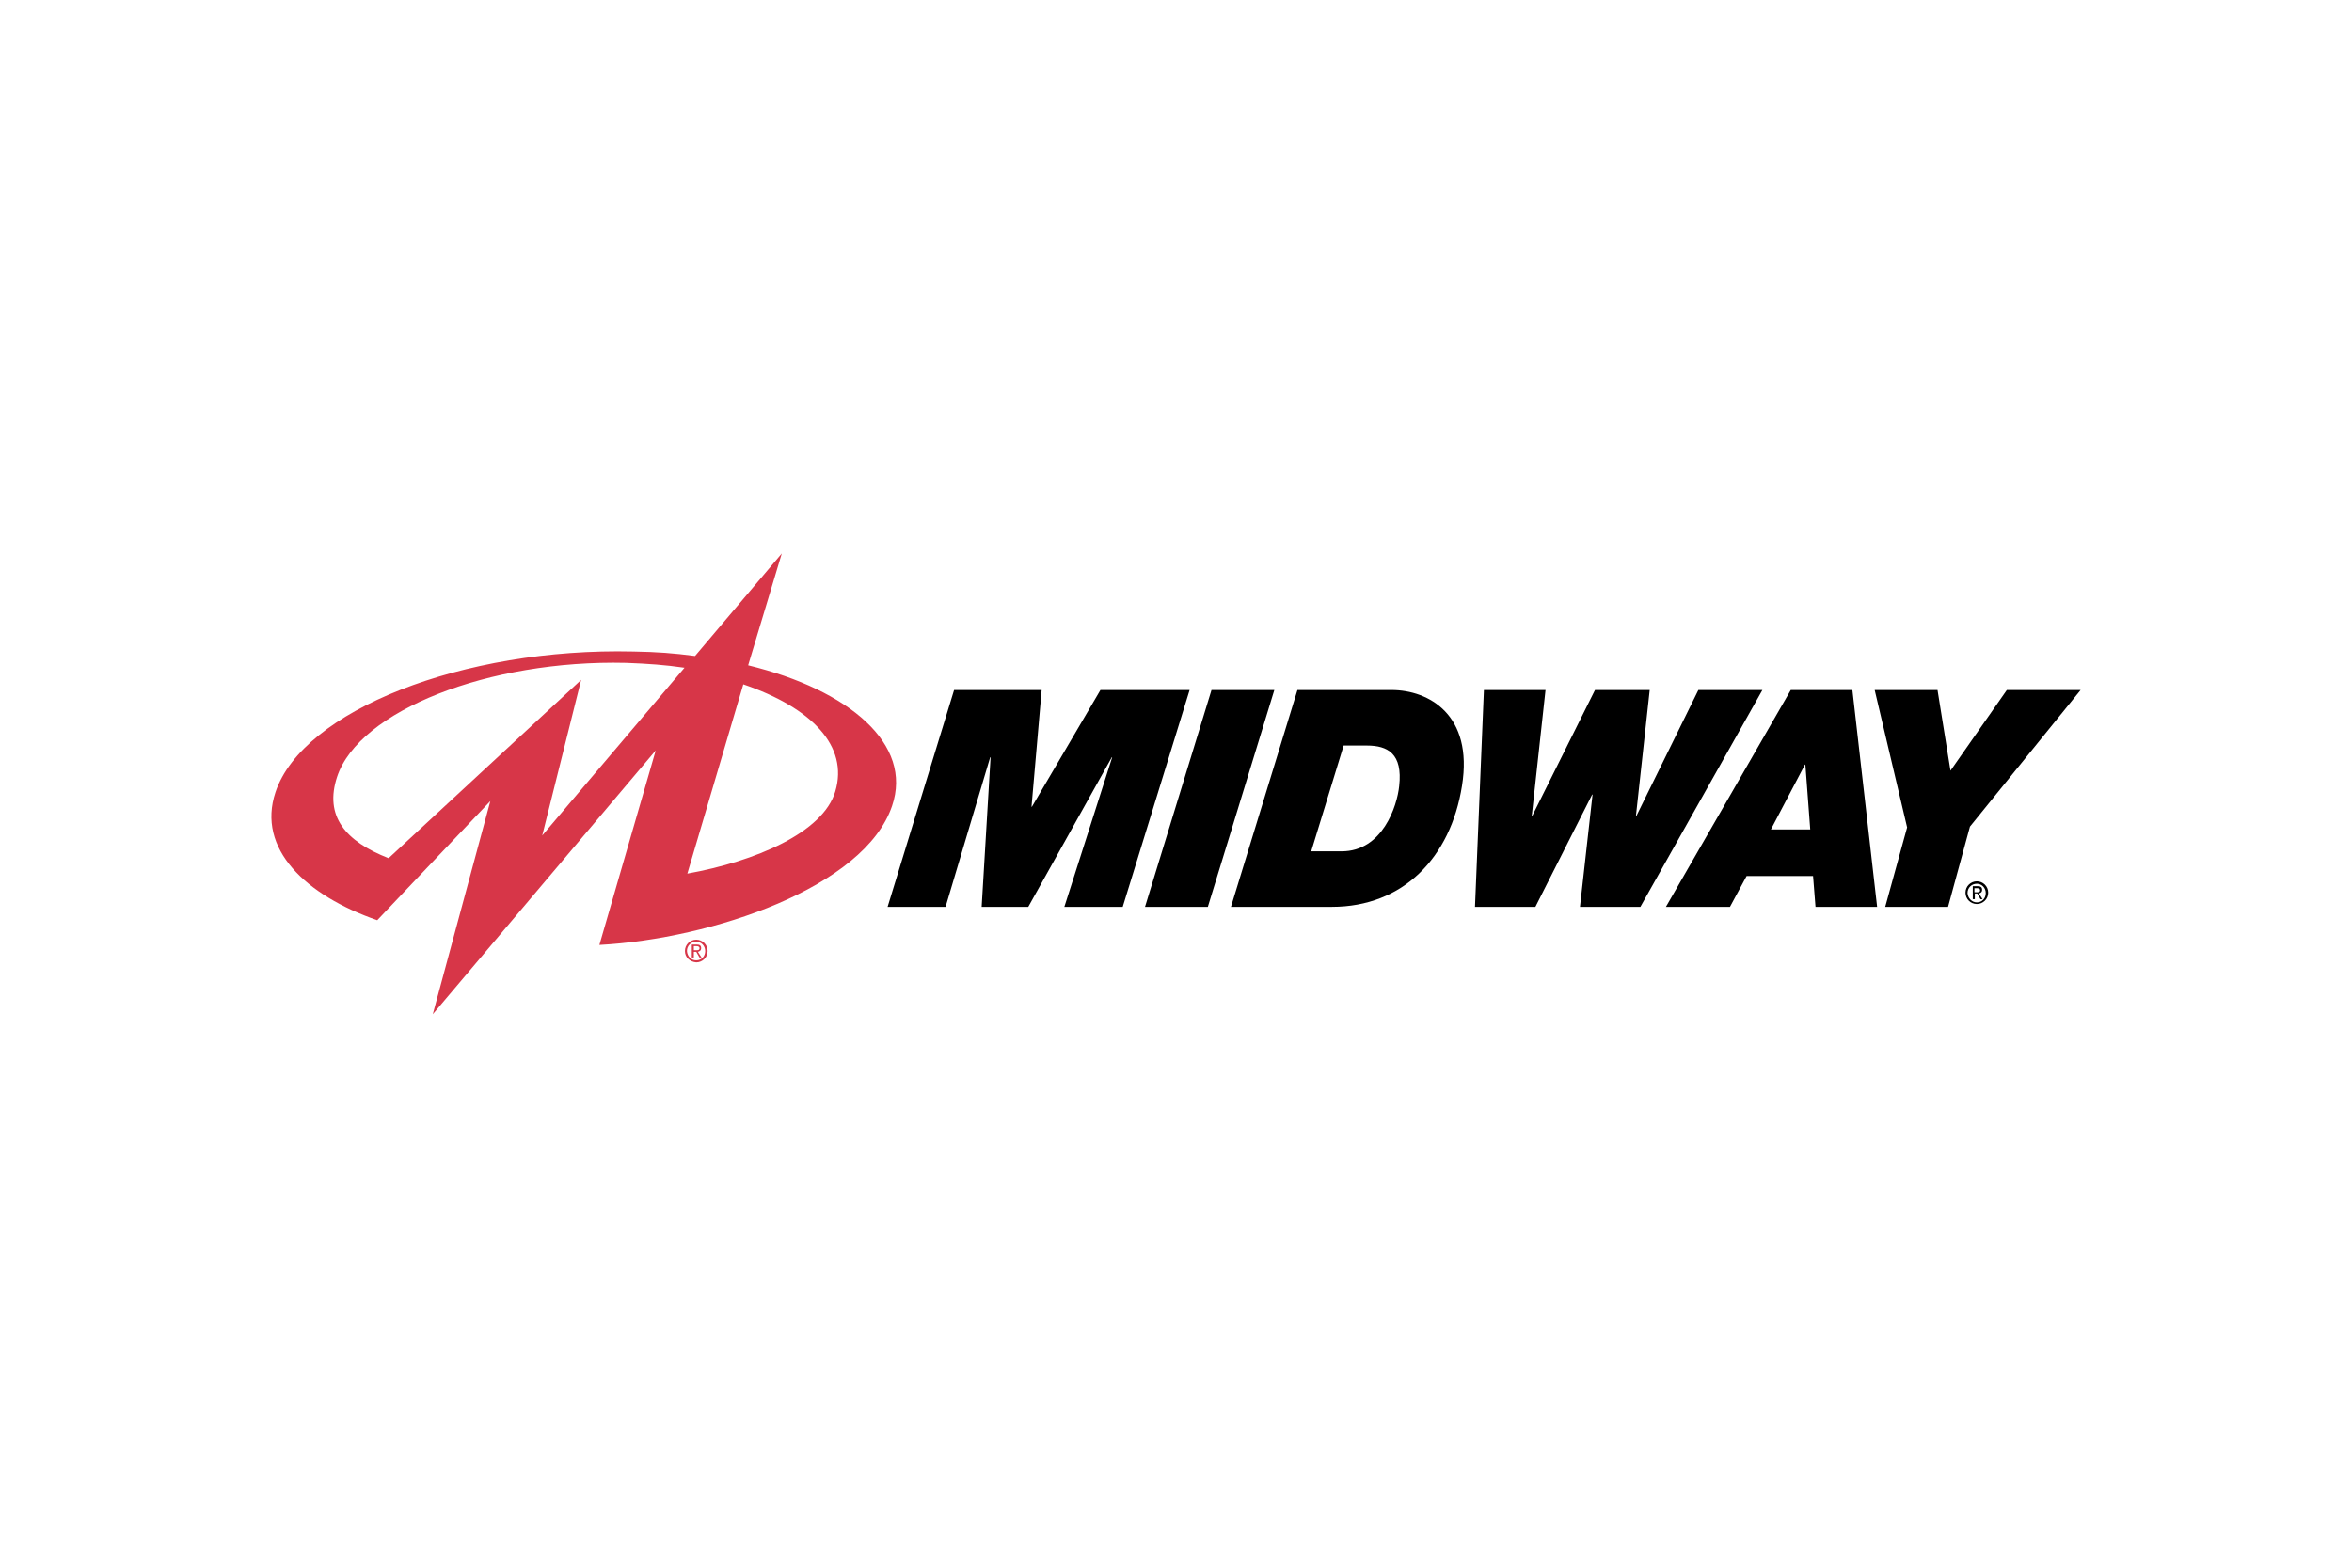
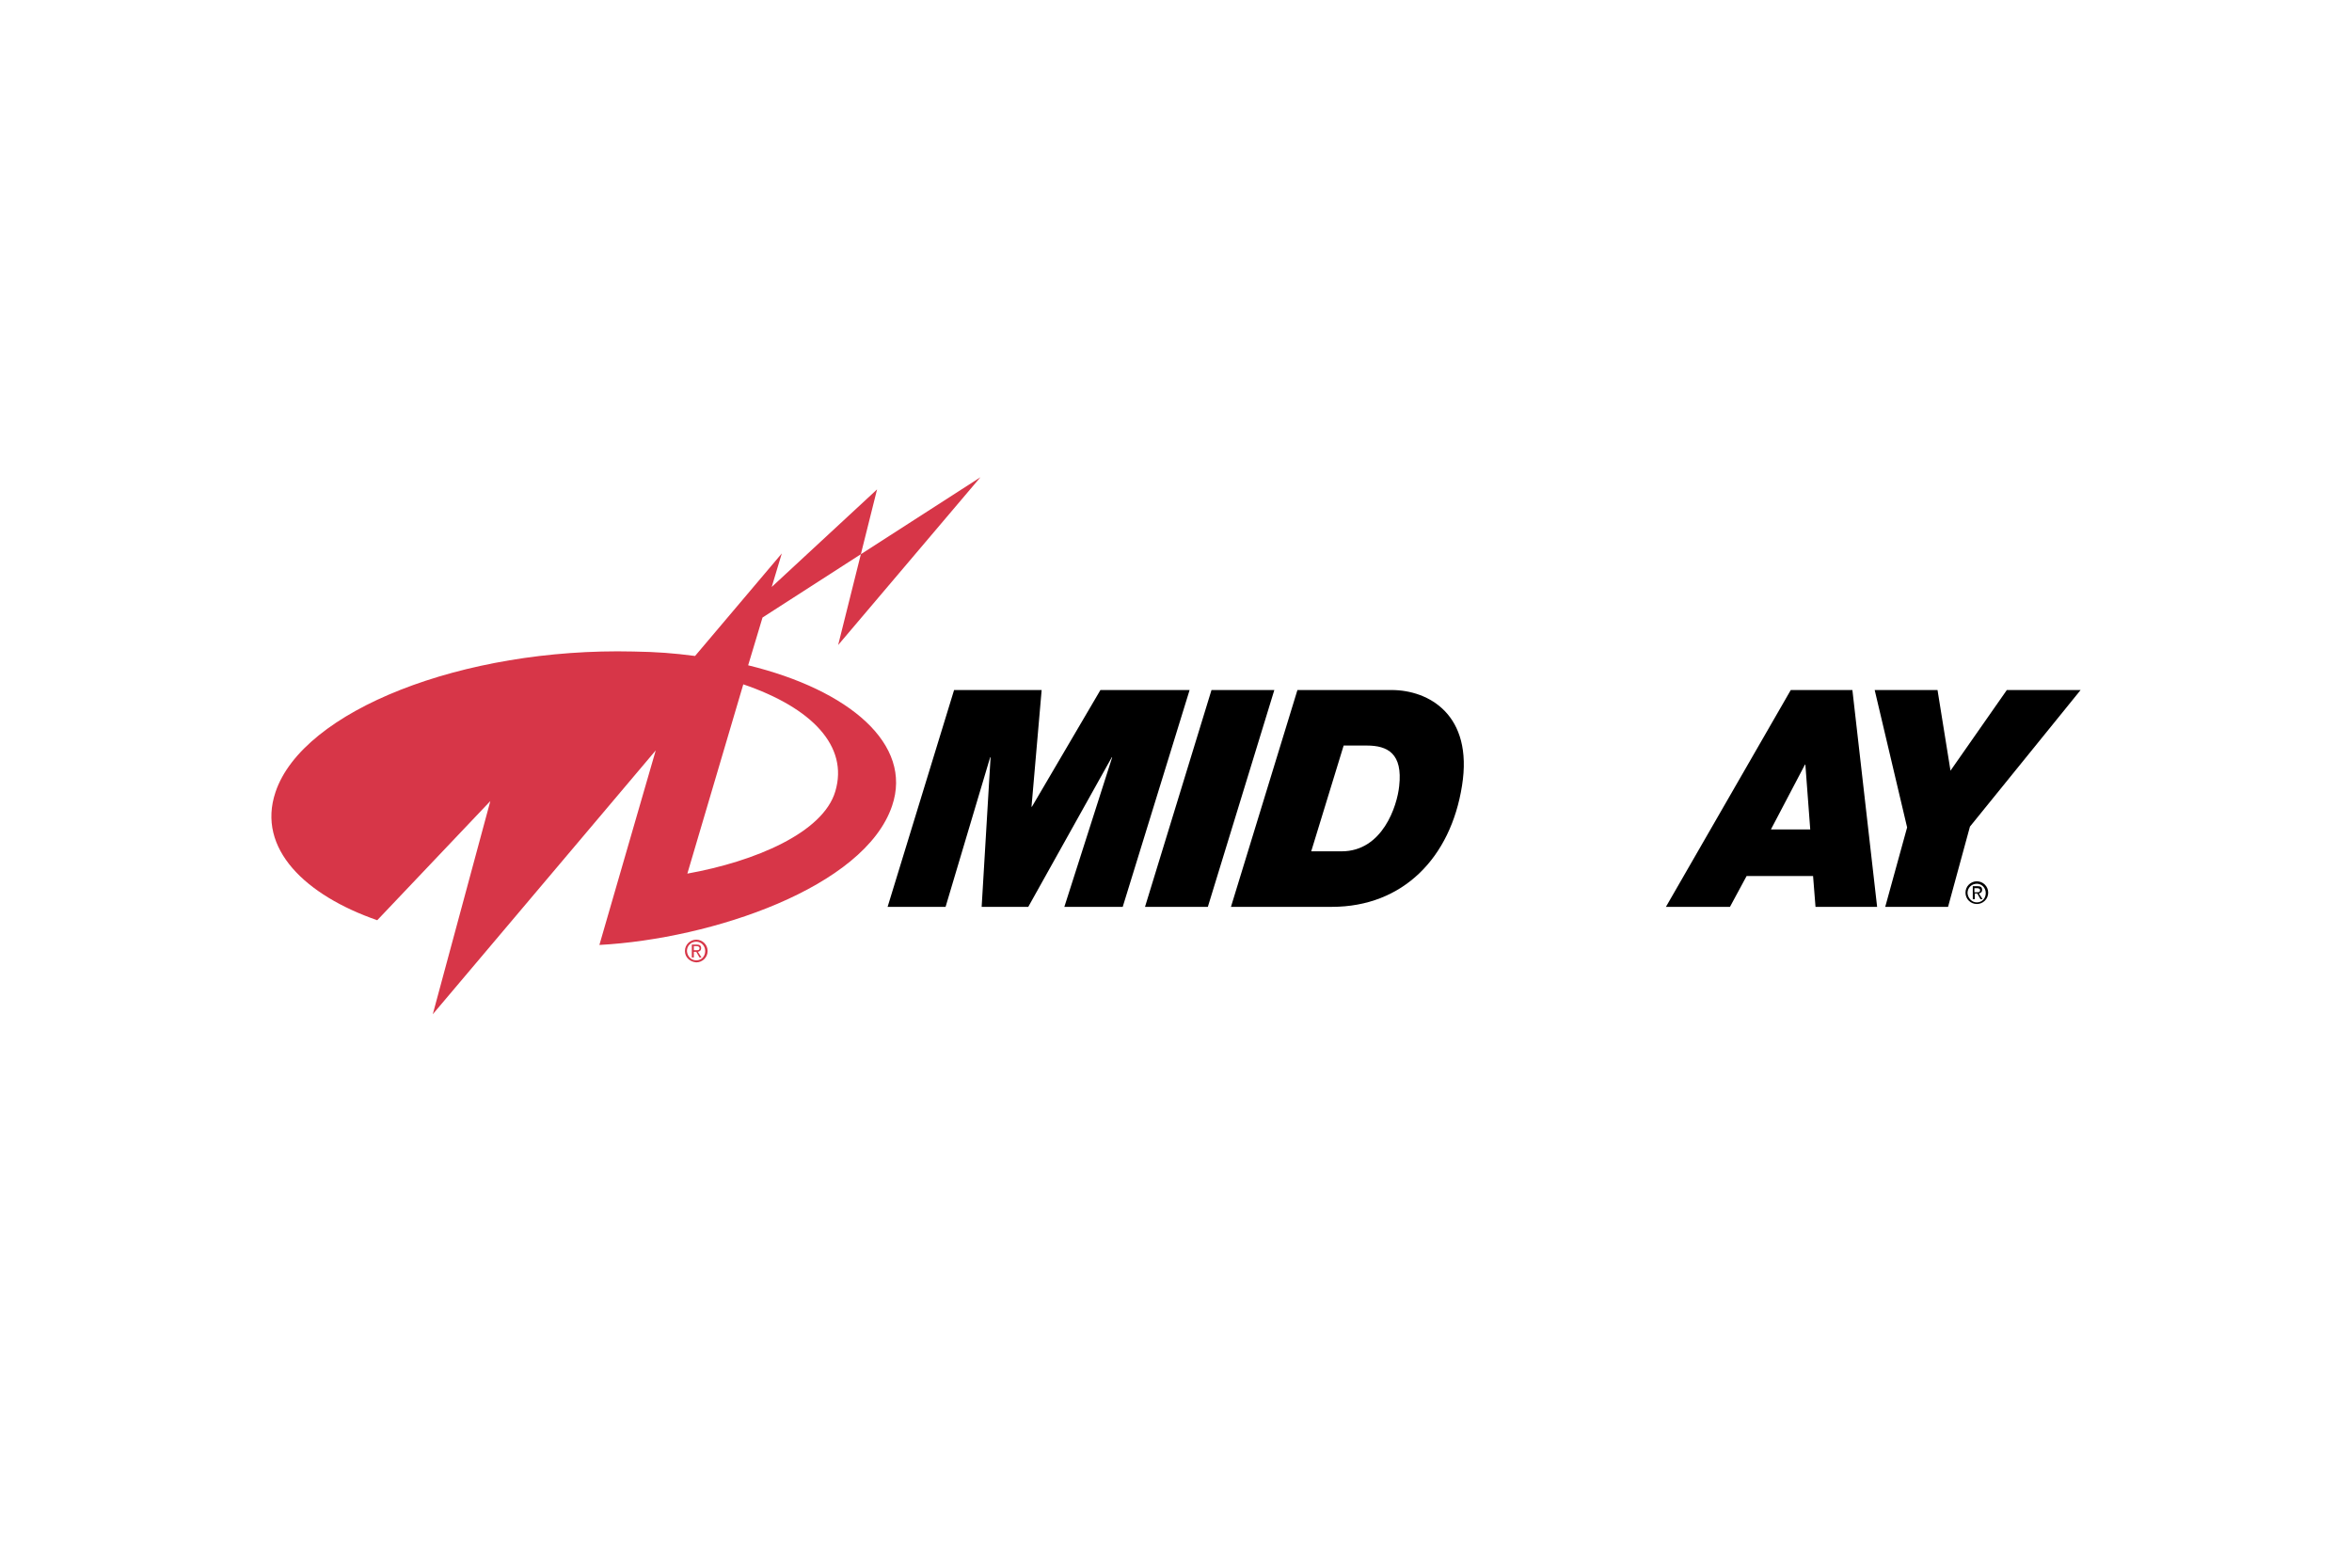
<svg xmlns="http://www.w3.org/2000/svg" height="800" width="1200" xml:space="preserve" y="0" x="0" id="Layer_1" version="1.1" viewBox="-66.947 -28.425 580.208 170.55">
  <style id="style2060" type="text/css">.st0{fill:#d73648}</style>
  <path id="path2062" d="M168.414 33.7h21.6l-2.5 28.8h.1l16.9-28.8h22l-16.5 53.5h-14.4l11.8-36.9h-.1l-20.6 36.9h-11.5l2.2-36.9h-.1l-11 36.9h-14.3z" />
  <path id="path2064" d="M231.914 33.7h15.5l-16.4 53.5h-15.5z" />
  <path id="path2066" d="M253.114 33.7h23.2c9.2 0 20.2 6.1 17.4 23.6-2.8 17.8-14.6 29.9-32.1 29.9h-24.9zm3.4 39.8h7.5c10.1 0 13.7-11.2 14.2-16.1.9-8-2.8-10-8-10h-5.7z" />
-   <path id="path2068" d="M337.714 87.2h-14.9l3.1-27.7h-.1l-14 27.7h-14.9l2.2-53.5h15.2l-3.4 31.1h.1l15.5-31.1h13.5l-3.4 31.1h.1l15.3-31.1h15.8z" />
  <path id="path2070" d="M374.814 33.7h15.2l6.1 53.5h-15.2l-.6-7.6h-16.4l-4.1 7.6h-15.8zm-4.9 34.4h9.7l-1.2-16h-.1z" />
  <path id="path2072" d="M403.514 67.6l-8-33.9h15.5l3.2 19.9 13.9-19.9h18.2l-27.3 33.7-5.4 19.8h-15.5z" />
  <path id="path2074" d="M417.914 83.7c0-1.6 1.3-2.8 2.8-2.8 1.5 0 2.8 1.2 2.8 2.8 0 1.6-1.3 2.8-2.8 2.8-1.5 0-2.8-1.2-2.8-2.8zm2.8 2.4c1.3 0 2.2-1 2.2-2.3 0-1.3-1-2.3-2.2-2.3-1.3 0-2.3 1-2.3 2.3.1 1.3 1.1 2.3 2.3 2.3zm-.5-.8h-.5v-3.2h1.2c.8 0 1.1.3 1.1.9 0 .6-.4.8-.8.9l.9 1.4h-.5l-.8-1.4h-.6zm.5-1.7c.4 0 .8 0 .8-.5 0-.4-.4-.5-.7-.5h-.7v1z" />
-   <path id="path2076" d="M26.114 90.5c-17.6-6.1-29.8-17.6-25.1-31.6 6.7-20.1 46.2-35.7 88.3-34.7 5.9.1 9.8.4 15.2 1.1l21.4-25.3-8.3 27.6c25 6.1 40.7 19.5 35.5 34.7-6.8 20.1-44.4 32.8-72.2 34.3l13.9-48-55 65.1 14.2-52.6zm113-31.8c3.3-11.1-5.7-20.6-22.7-26.4l-13.8 46.7c16.7-3 33.5-10.1 36.5-20.3zm-37.2-30.5c-4.8-.7-9-1-14.4-1.2-33.9-.8-65.9 11.8-71.3 28.1-3.2 9.7 2 15.9 12.7 20.1l47.5-44-9.6 38.4 35.1-41.4" class="st0" />
+   <path id="path2076" d="M26.114 90.5c-17.6-6.1-29.8-17.6-25.1-31.6 6.7-20.1 46.2-35.7 88.3-34.7 5.9.1 9.8.4 15.2 1.1l21.4-25.3-8.3 27.6c25 6.1 40.7 19.5 35.5 34.7-6.8 20.1-44.4 32.8-72.2 34.3l13.9-48-55 65.1 14.2-52.6zm113-31.8c3.3-11.1-5.7-20.6-22.7-26.4l-13.8 46.7c16.7-3 33.5-10.1 36.5-20.3zm-37.2-30.5l47.5-44-9.6 38.4 35.1-41.4" class="st0" />
  <path id="path2078" d="M102.014 98.1c0-1.6 1.3-2.8 2.8-2.8 1.5 0 2.8 1.2 2.8 2.8 0 1.6-1.3 2.8-2.8 2.8-1.5-.1-2.8-1.2-2.8-2.8zm2.8 2.3c1.3 0 2.2-1 2.2-2.3 0-1.3-1-2.3-2.2-2.3-1.3 0-2.3 1-2.3 2.3.1 1.3 1 2.3 2.3 2.3zm-.6-.7h-.5v-3.2h1.2c.8 0 1.1.3 1.1.9 0 .6-.4.8-.8.9l.9 1.4h-.5l-.8-1.4h-.6zm.6-1.8c.4 0 .8 0 .8-.5 0-.4-.4-.5-.7-.5h-.7v1z" class="st0" />
</svg>